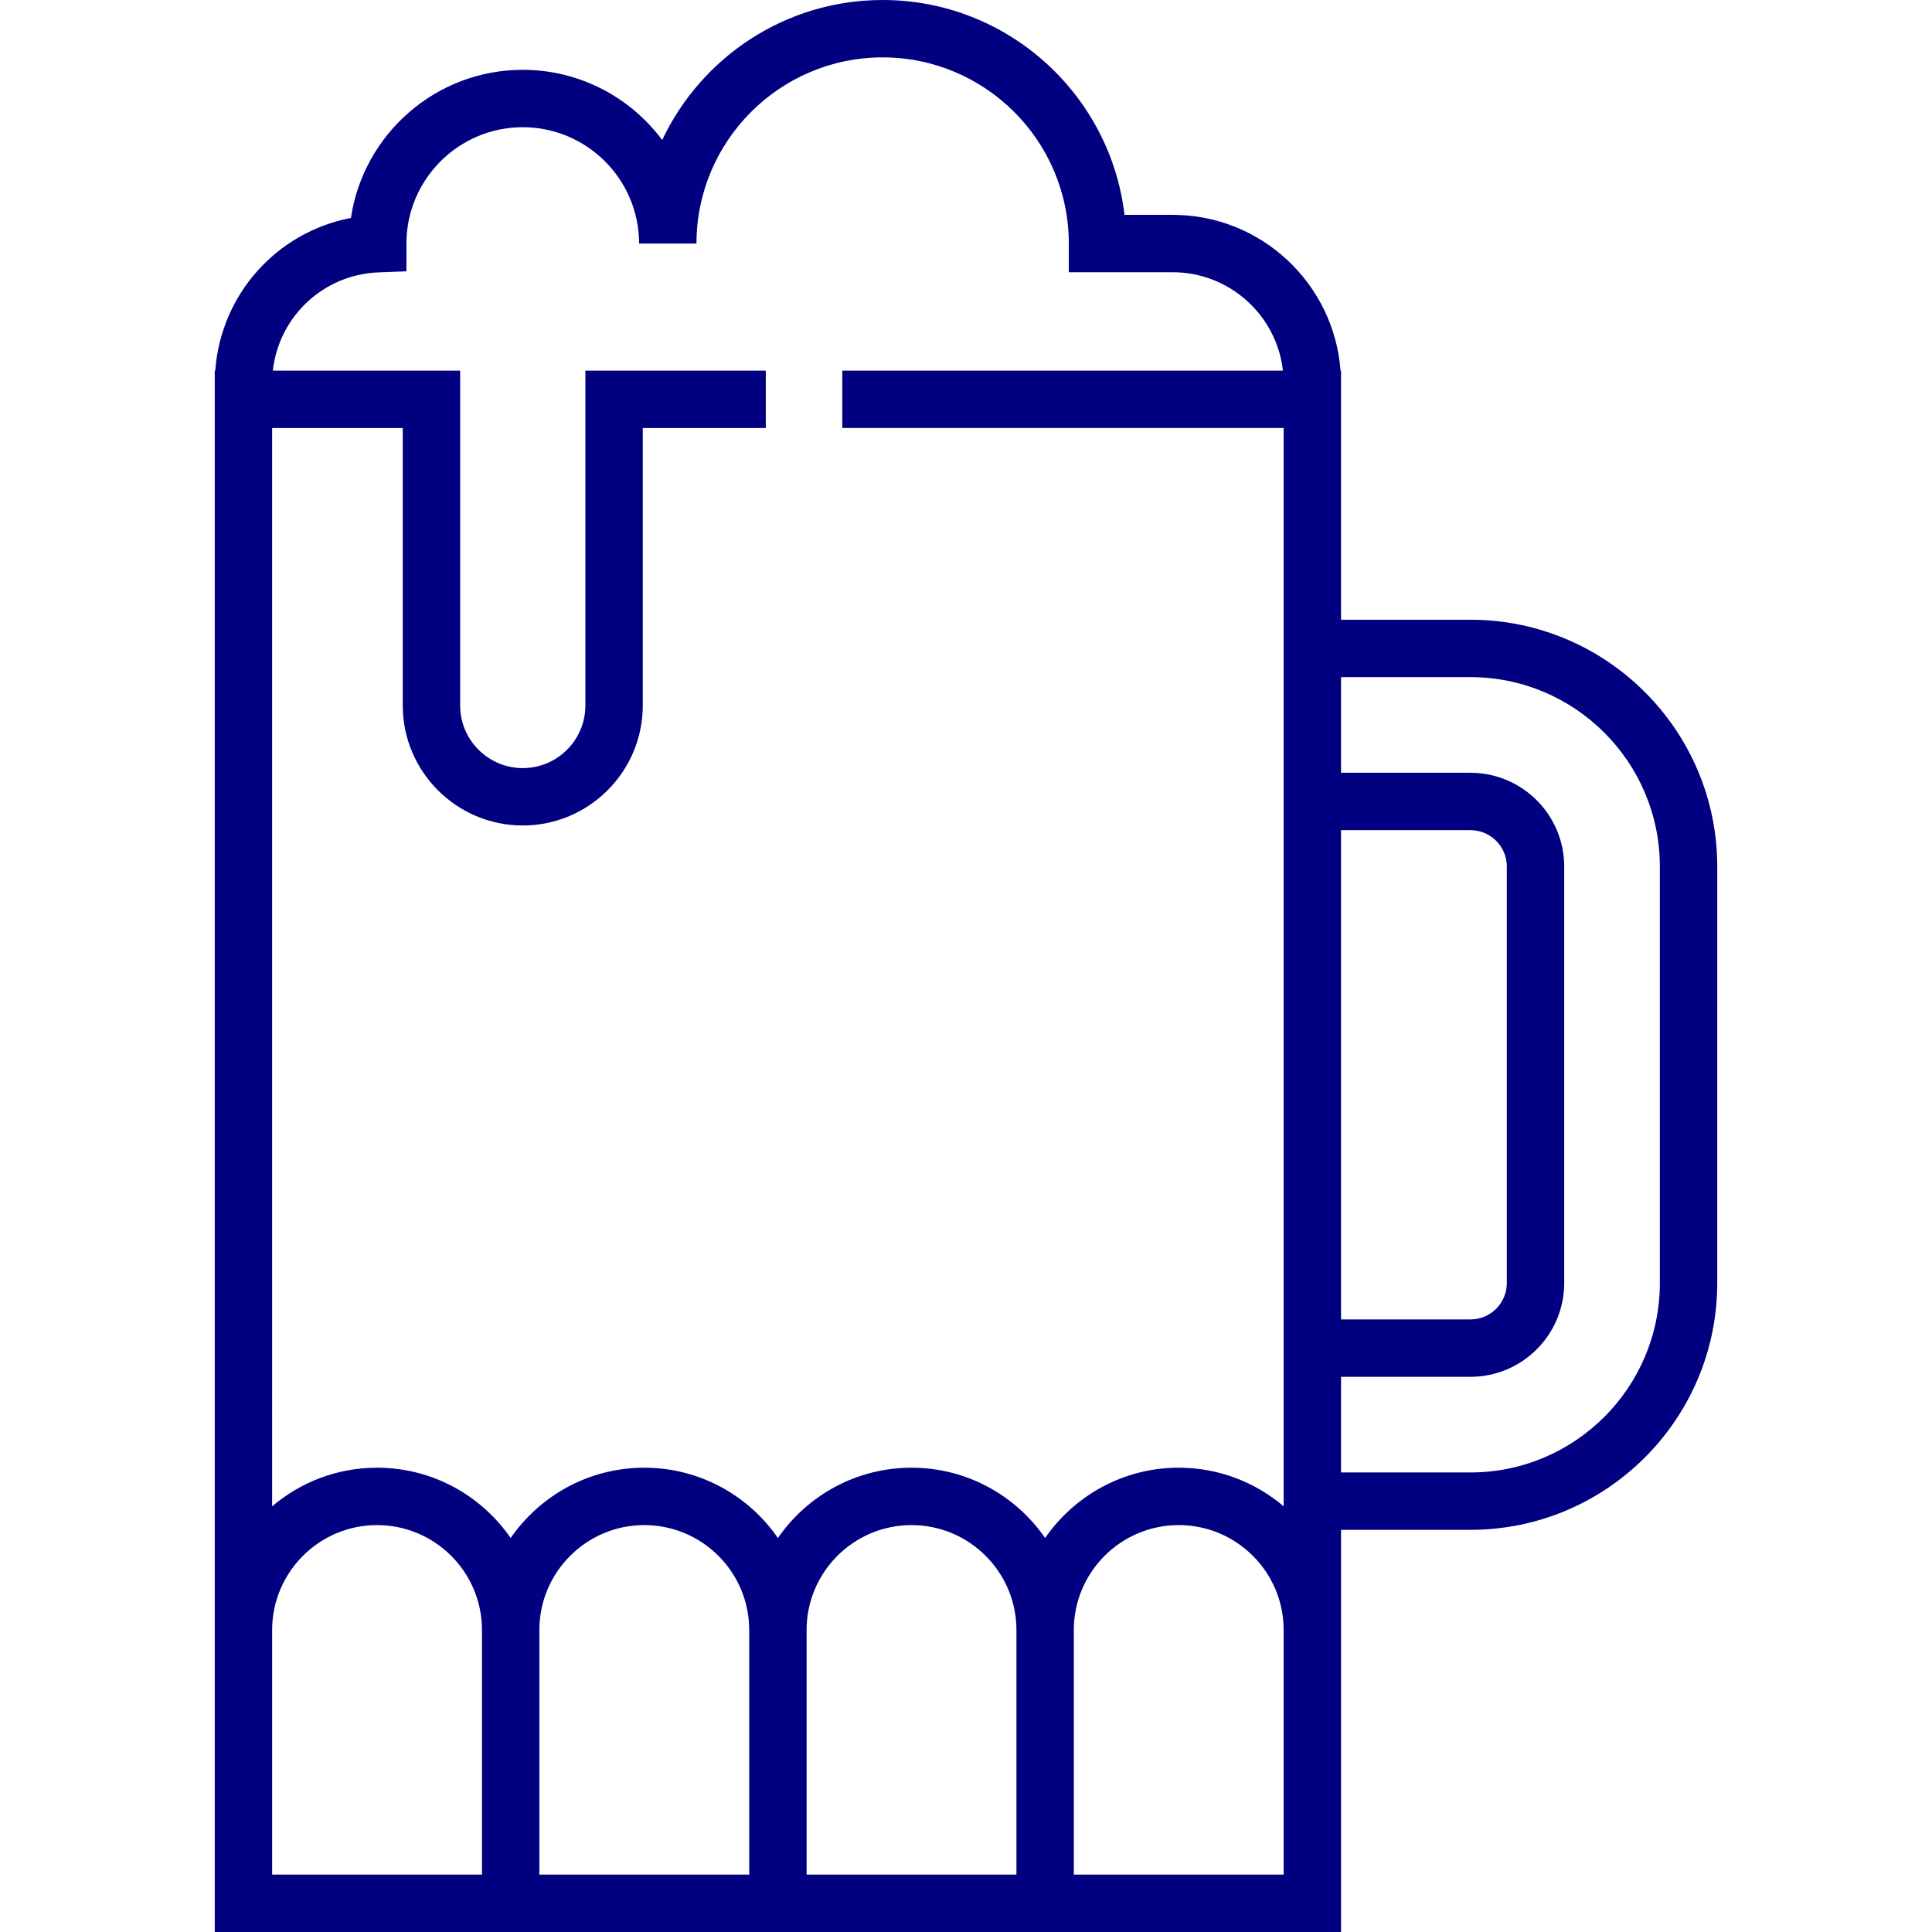
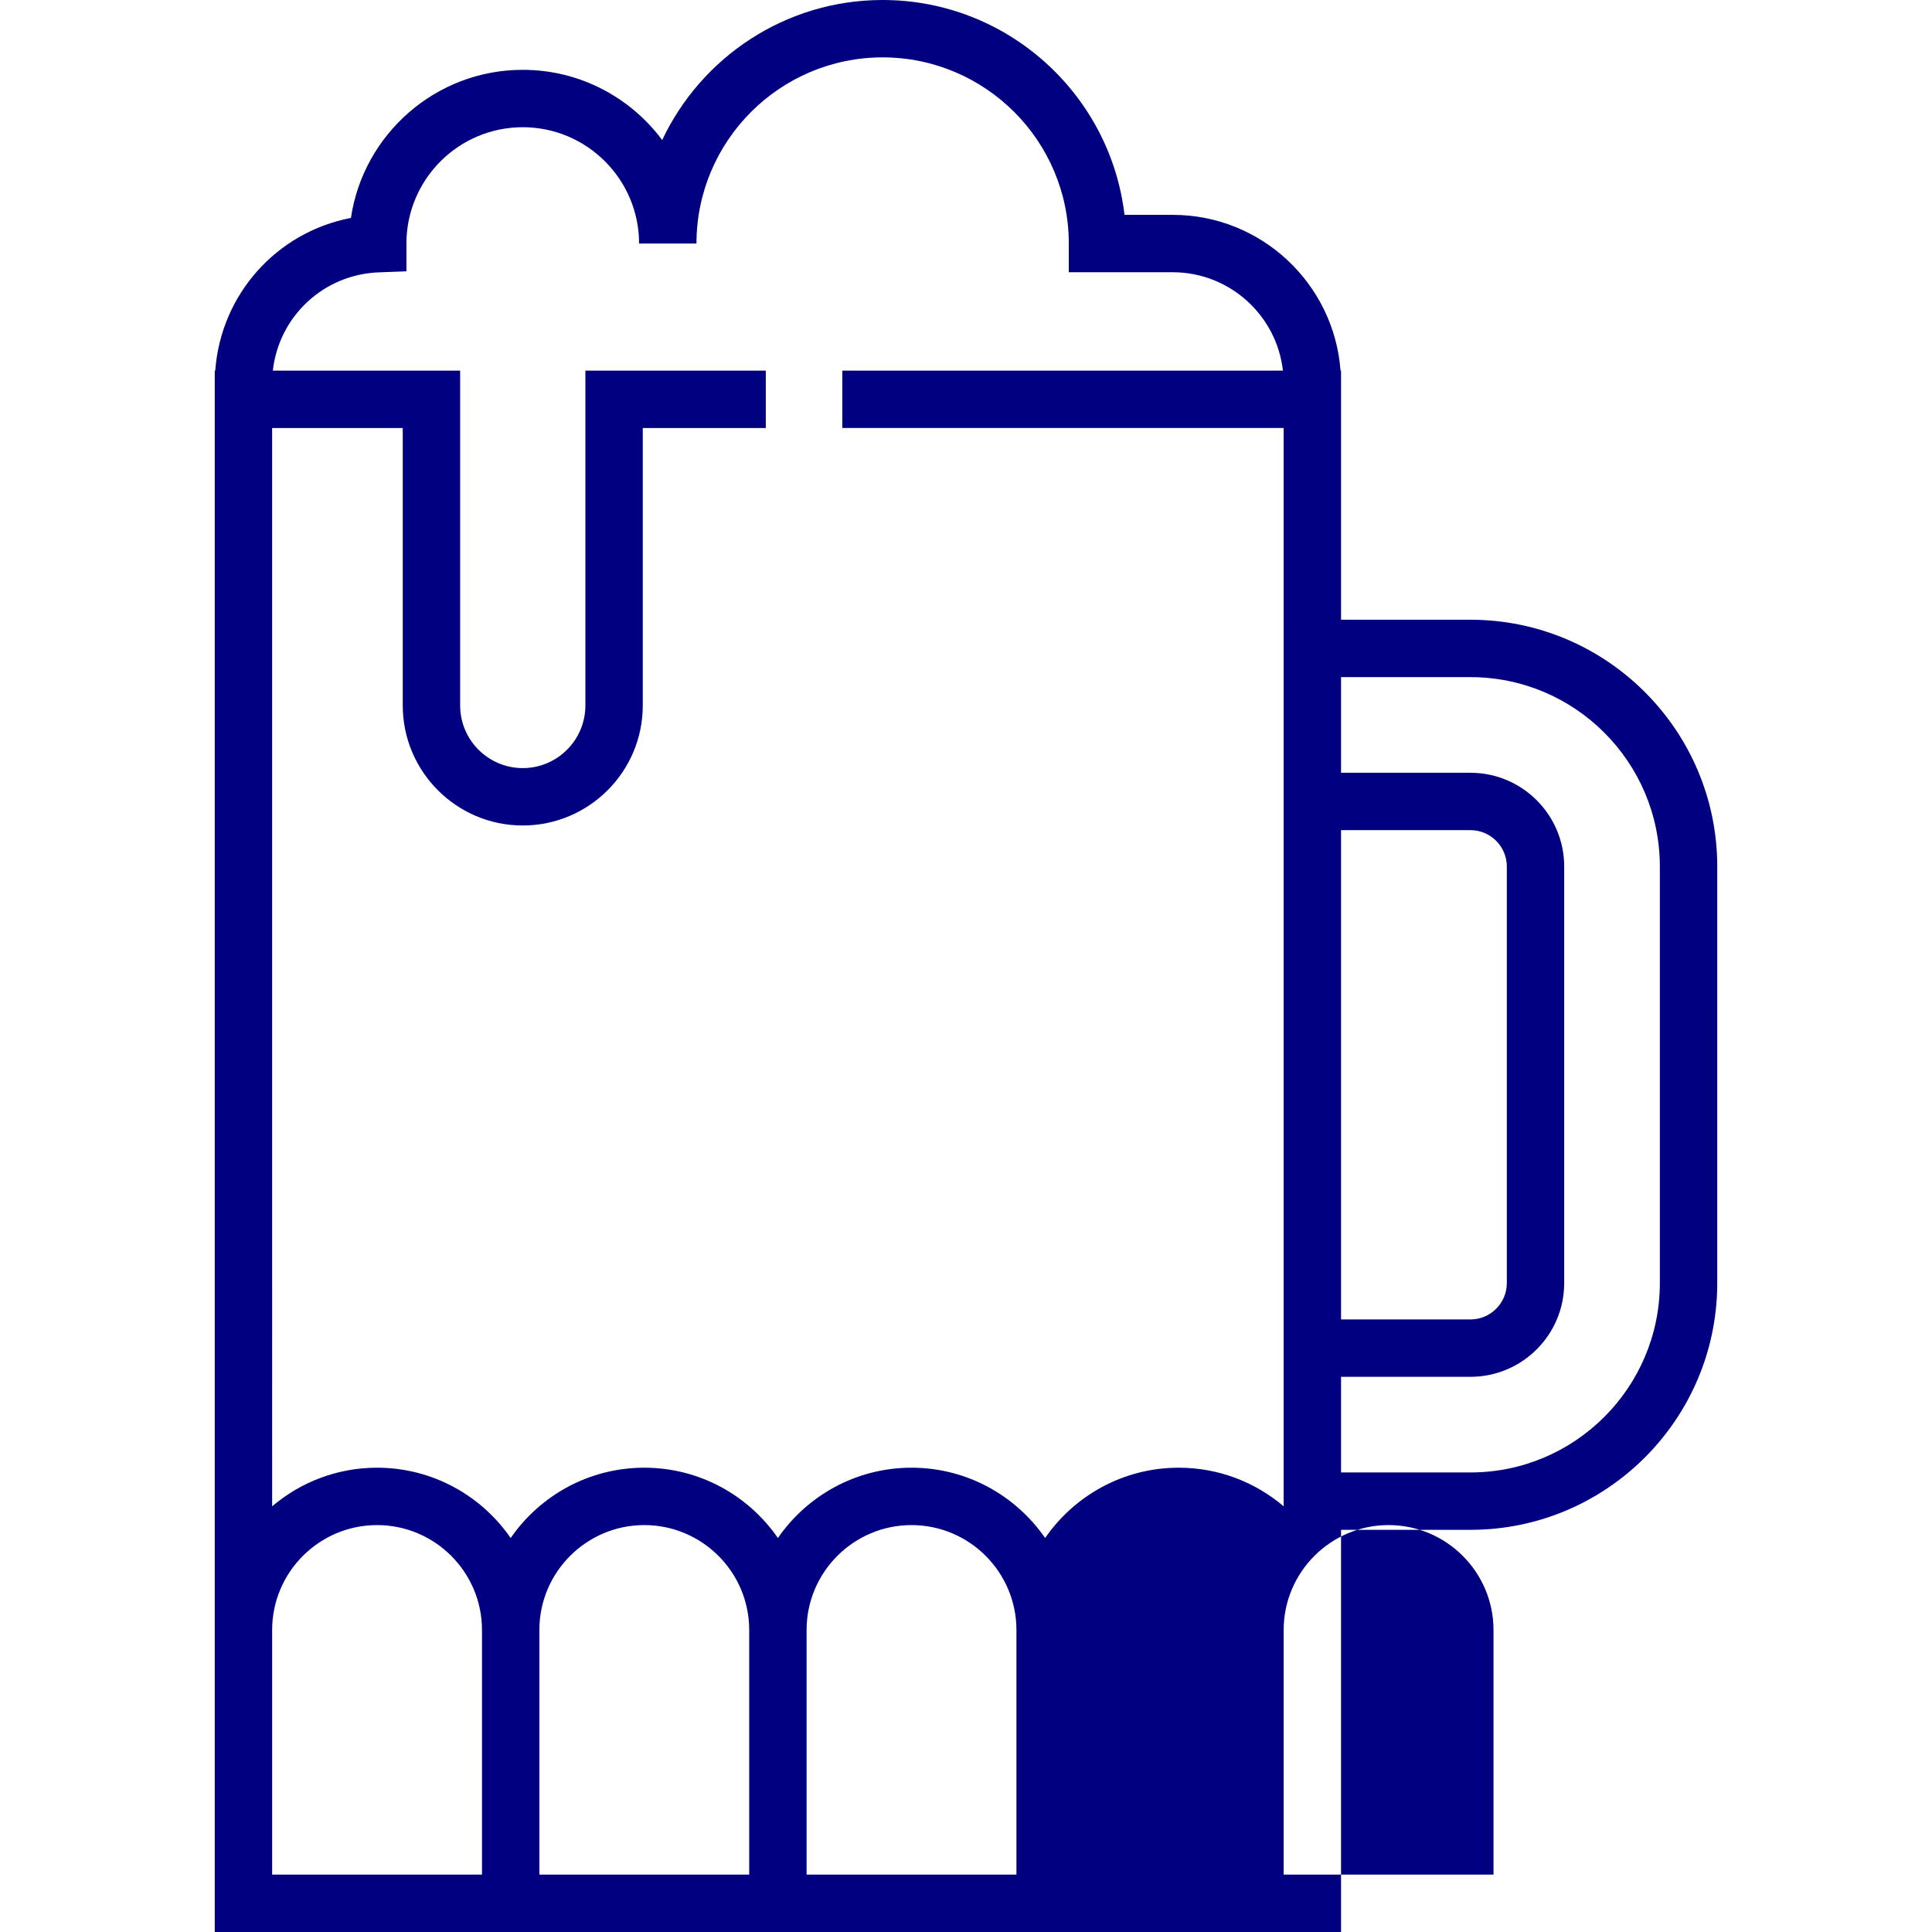
<svg xmlns="http://www.w3.org/2000/svg" version="1.1" id="Layer_1" x="0px" y="0px" viewBox="0 0 512 512" style="enable-background:new 0 0 512 512;" xml:space="preserve">
  <g>
    <g>
-       <path fill="#000080" d="M389.691,164.238H355.39v-50.812v-11.873v-3.335h-0.138c-1.712-23.047-20.999-41.279-44.476-41.279h-12.771    C294.233,24.92,266.926,0,233.909,0c-25.786,0-48.09,15.203-58.421,37.113c-8.398-11.284-21.835-18.607-36.951-18.607    c-23.081,0-42.248,17.07-45.539,39.249C73.36,61.515,58.525,77.972,57.045,98.218h-0.132v3.335v11.873v318.543V512h70.818h15.208    h55.61h15.208h55.61h15.208h70.818v-80.031v-26.547h34.301c36.058,0,65.394-29.336,65.394-65.394V229.632    C455.085,193.574,425.75,164.238,389.691,164.238z M127.731,496.792h-55.61v-64.823c0-15.332,12.474-27.805,27.805-27.805    s27.805,12.474,27.805,27.805V496.792z M198.548,496.792h-55.61v-64.823c0-15.332,12.474-27.805,27.805-27.805    s27.805,12.474,27.805,27.805V496.792z M269.366,496.792h-55.61v-64.823c0-15.332,12.473-27.805,27.805-27.805    c15.332,0,27.805,12.474,27.805,27.805V496.792z M340.183,496.792h-55.61v-64.823c0-15.332,12.473-27.805,27.805-27.805    s27.805,12.474,27.805,27.805V496.792z M340.183,164.238V220v129.66v49.53c-7.504-6.375-17.21-10.233-27.805-10.233    c-14.671,0-27.643,7.387-35.409,18.632c-7.766-11.245-20.738-18.632-35.409-18.632c-14.671,0-27.643,7.387-35.409,18.632    c-7.766-11.245-20.738-18.632-35.409-18.632c-14.671,0-27.643,7.387-35.409,18.632c-7.766-11.245-20.738-18.632-35.409-18.632    c-10.595,0-20.3,3.858-27.805,10.233V113.426h34.614v73.533c0.001,17.537,14.268,31.804,31.805,31.804    c17.537,0,31.803-14.267,31.803-31.804v-73.533h32.603h0.001V98.218h-0.001h-47.81v88.741c0,9.151-7.445,16.596-16.595,16.596    c-9.15,0-16.595-7.445-16.595-16.596V98.218H72.305c1.597-14.309,13.36-25.483,28.086-26.041l7.317-0.277l-0.001-7.616    c0.14-16.881,13.915-30.571,30.829-30.571c16.999,0,30.828,13.83,30.828,30.829h15.208c0-27.204,22.132-49.335,49.335-49.335    c27.204,0,49.335,22.131,49.335,49.335v7.604h27.532c15.087,0,27.558,11.421,29.217,26.071h-116.77h-0.001v15.208h0.001h116.96    V164.238z M355.39,220h34.301c5.311,0,9.632,4.321,9.632,9.632v110.397c0,5.311-4.321,9.632-9.632,9.632H355.39V220z     M439.877,340.029c0,27.672-22.514,50.186-50.186,50.186H355.39v-25.346h34.301c13.697,0,24.839-11.143,24.839-24.84V229.632    c0-13.696-11.142-24.839-24.839-24.839H355.39v-25.346h34.301c27.672,0,50.186,22.514,50.186,50.186V340.029z" />
+       <path fill="#000080" d="M389.691,164.238H355.39v-50.812v-11.873v-3.335h-0.138c-1.712-23.047-20.999-41.279-44.476-41.279h-12.771    C294.233,24.92,266.926,0,233.909,0c-25.786,0-48.09,15.203-58.421,37.113c-8.398-11.284-21.835-18.607-36.951-18.607    c-23.081,0-42.248,17.07-45.539,39.249C73.36,61.515,58.525,77.972,57.045,98.218h-0.132v3.335v11.873v318.543V512h70.818h15.208    h55.61h15.208h55.61h15.208h70.818v-80.031v-26.547h34.301c36.058,0,65.394-29.336,65.394-65.394V229.632    C455.085,193.574,425.75,164.238,389.691,164.238z M127.731,496.792h-55.61v-64.823c0-15.332,12.474-27.805,27.805-27.805    s27.805,12.474,27.805,27.805V496.792z M198.548,496.792h-55.61v-64.823c0-15.332,12.474-27.805,27.805-27.805    s27.805,12.474,27.805,27.805V496.792z M269.366,496.792h-55.61v-64.823c0-15.332,12.473-27.805,27.805-27.805    c15.332,0,27.805,12.474,27.805,27.805V496.792z M340.183,496.792v-64.823c0-15.332,12.473-27.805,27.805-27.805    s27.805,12.474,27.805,27.805V496.792z M340.183,164.238V220v129.66v49.53c-7.504-6.375-17.21-10.233-27.805-10.233    c-14.671,0-27.643,7.387-35.409,18.632c-7.766-11.245-20.738-18.632-35.409-18.632c-14.671,0-27.643,7.387-35.409,18.632    c-7.766-11.245-20.738-18.632-35.409-18.632c-14.671,0-27.643,7.387-35.409,18.632c-7.766-11.245-20.738-18.632-35.409-18.632    c-10.595,0-20.3,3.858-27.805,10.233V113.426h34.614v73.533c0.001,17.537,14.268,31.804,31.805,31.804    c17.537,0,31.803-14.267,31.803-31.804v-73.533h32.603h0.001V98.218h-0.001h-47.81v88.741c0,9.151-7.445,16.596-16.595,16.596    c-9.15,0-16.595-7.445-16.595-16.596V98.218H72.305c1.597-14.309,13.36-25.483,28.086-26.041l7.317-0.277l-0.001-7.616    c0.14-16.881,13.915-30.571,30.829-30.571c16.999,0,30.828,13.83,30.828,30.829h15.208c0-27.204,22.132-49.335,49.335-49.335    c27.204,0,49.335,22.131,49.335,49.335v7.604h27.532c15.087,0,27.558,11.421,29.217,26.071h-116.77h-0.001v15.208h0.001h116.96    V164.238z M355.39,220h34.301c5.311,0,9.632,4.321,9.632,9.632v110.397c0,5.311-4.321,9.632-9.632,9.632H355.39V220z     M439.877,340.029c0,27.672-22.514,50.186-50.186,50.186H355.39v-25.346h34.301c13.697,0,24.839-11.143,24.839-24.84V229.632    c0-13.696-11.142-24.839-24.839-24.839H355.39v-25.346h34.301c27.672,0,50.186,22.514,50.186,50.186V340.029z" />
    </g>
  </g>
  <g>
</g>
  <g>
</g>
  <g>
</g>
  <g>
</g>
  <g>
</g>
  <g>
</g>
  <g>
</g>
  <g>
</g>
  <g>
</g>
  <g>
</g>
  <g>
</g>
  <g>
</g>
  <g>
</g>
  <g>
</g>
  <g>
</g>
</svg>